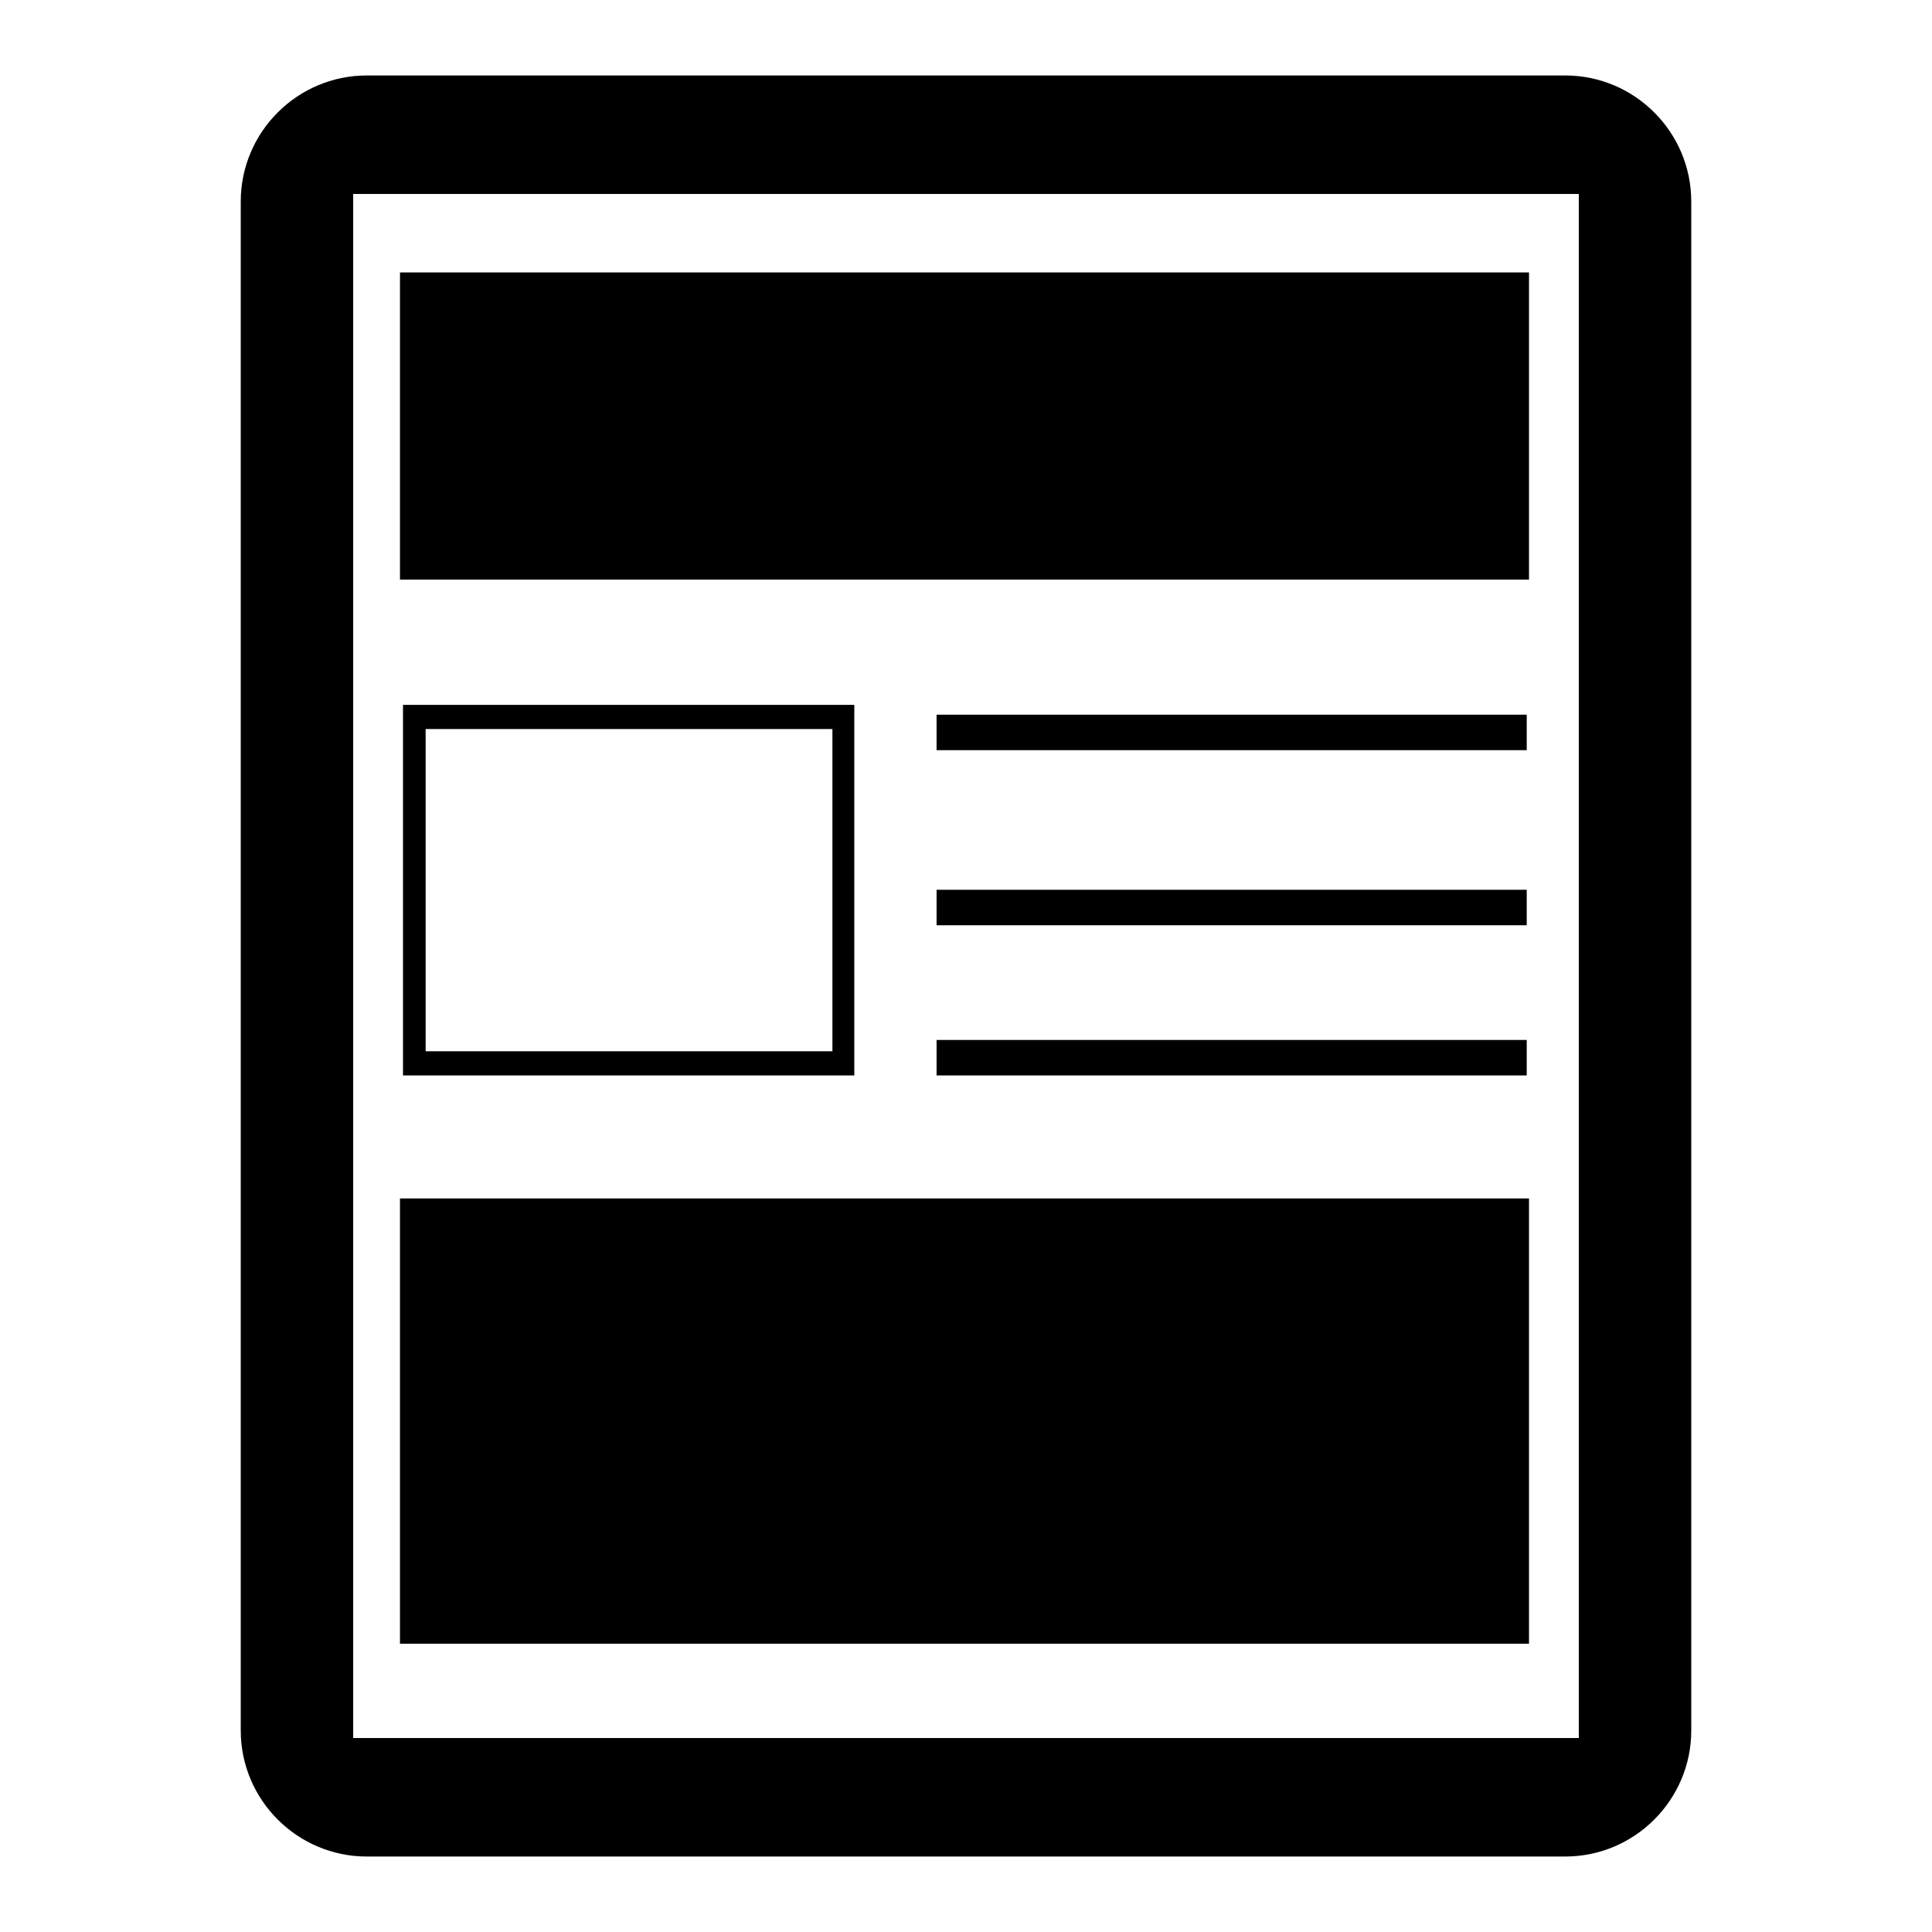
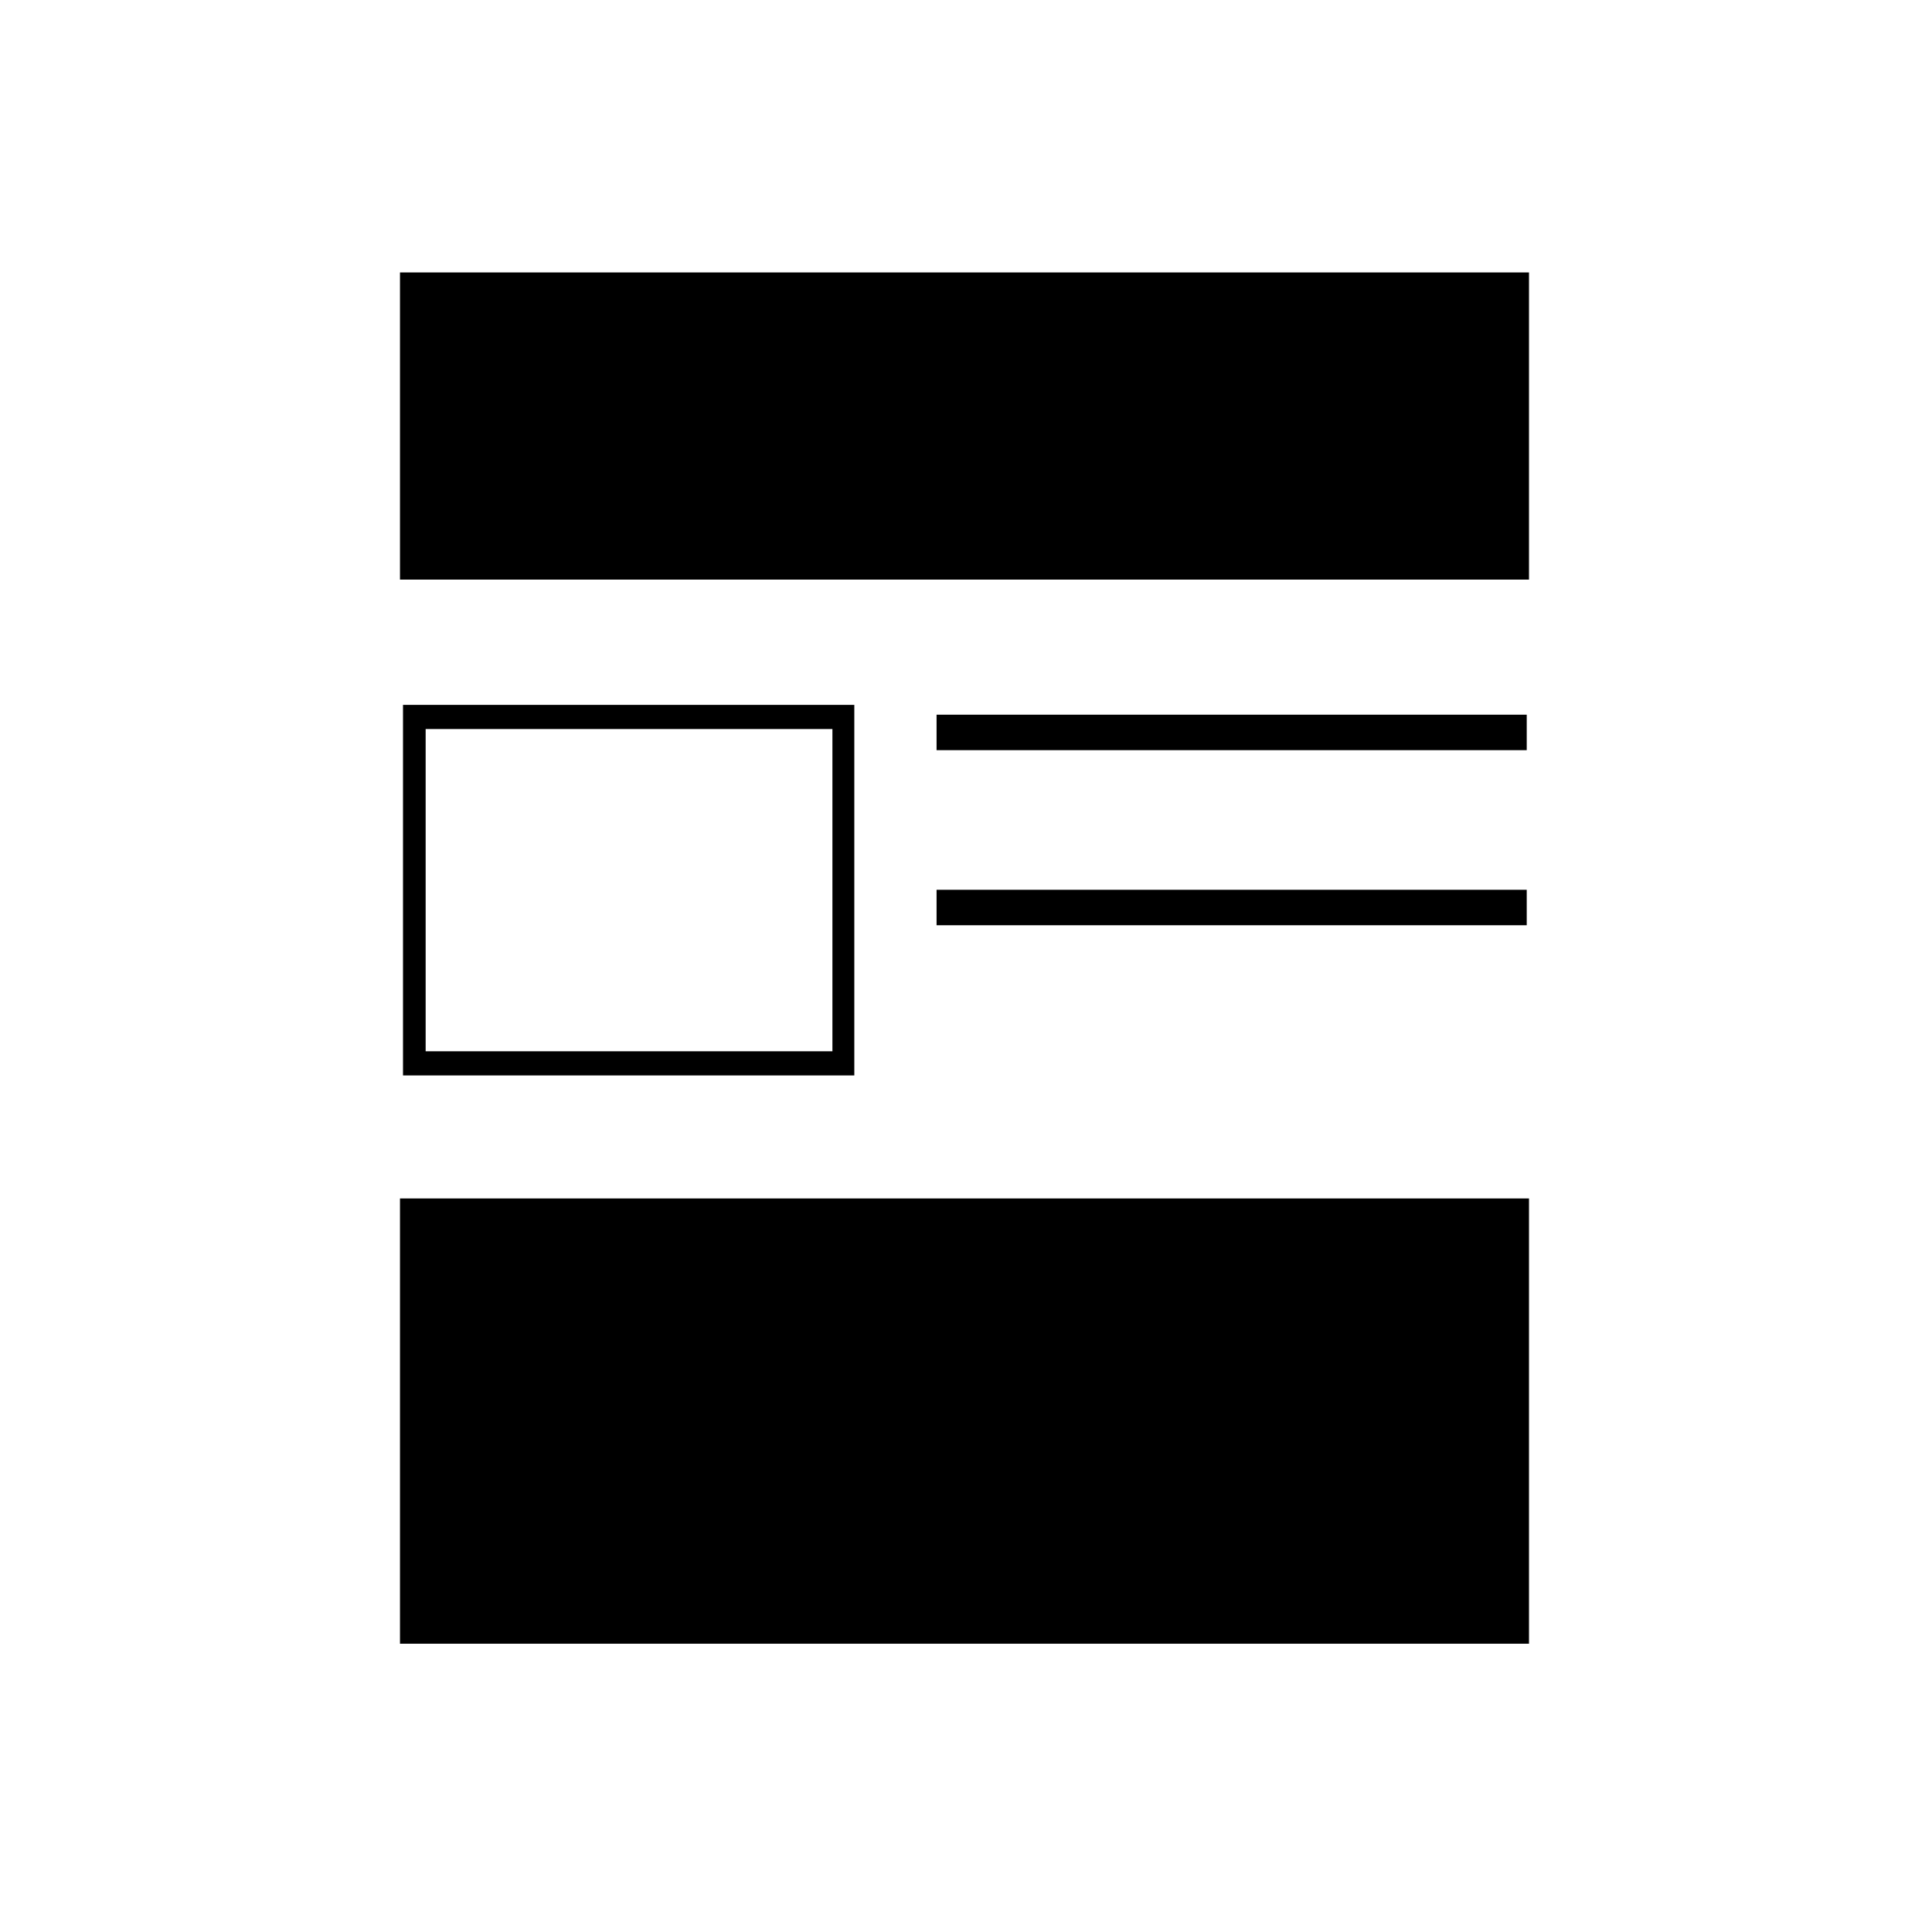
<svg xmlns="http://www.w3.org/2000/svg" version="1.1" x="0px" y="0px" viewBox="0 0 256 256" enable-background="new 0 0 256 256" xml:space="preserve">
  <g>
-     <path fill="#000000" d="M207.4,10H48.6c-9.2,0-16.7,7.5-16.7,16.7v202.6c0,9.2,7.5,16.7,16.7,16.7h158.8c9.2,0,16.7-7.5,16.7-16.7 V26.7C224.1,17.5,216.6,10,207.4,10z M209.2,230.3H46.8V25.7h162.4V230.3z" />
-     <path fill="#000000" d="M53,36.1h149.6v40.7H53V36.1z M53.4,93.4v49.1h59.8V93.4H53.4z M110.2,139.3H56.4V96.6h53.9V139.3z  M124.1,94.7h78.2v4.7h-78.2V94.7z M124.1,117.9h78.2v4.7h-78.2V117.9z M124.1,137.8h78.2v4.7h-78.2V137.8z M53,158.8h149.6v59H53 V158.8z" />
+     <path fill="#000000" d="M53,36.1h149.6v40.7H53V36.1z M53.4,93.4v49.1h59.8V93.4H53.4z M110.2,139.3H56.4V96.6h53.9V139.3z  M124.1,94.7h78.2v4.7h-78.2V94.7z M124.1,117.9h78.2v4.7h-78.2V117.9z M124.1,137.8h78.2v4.7V137.8z M53,158.8h149.6v59H53 V158.8z" />
  </g>
</svg>